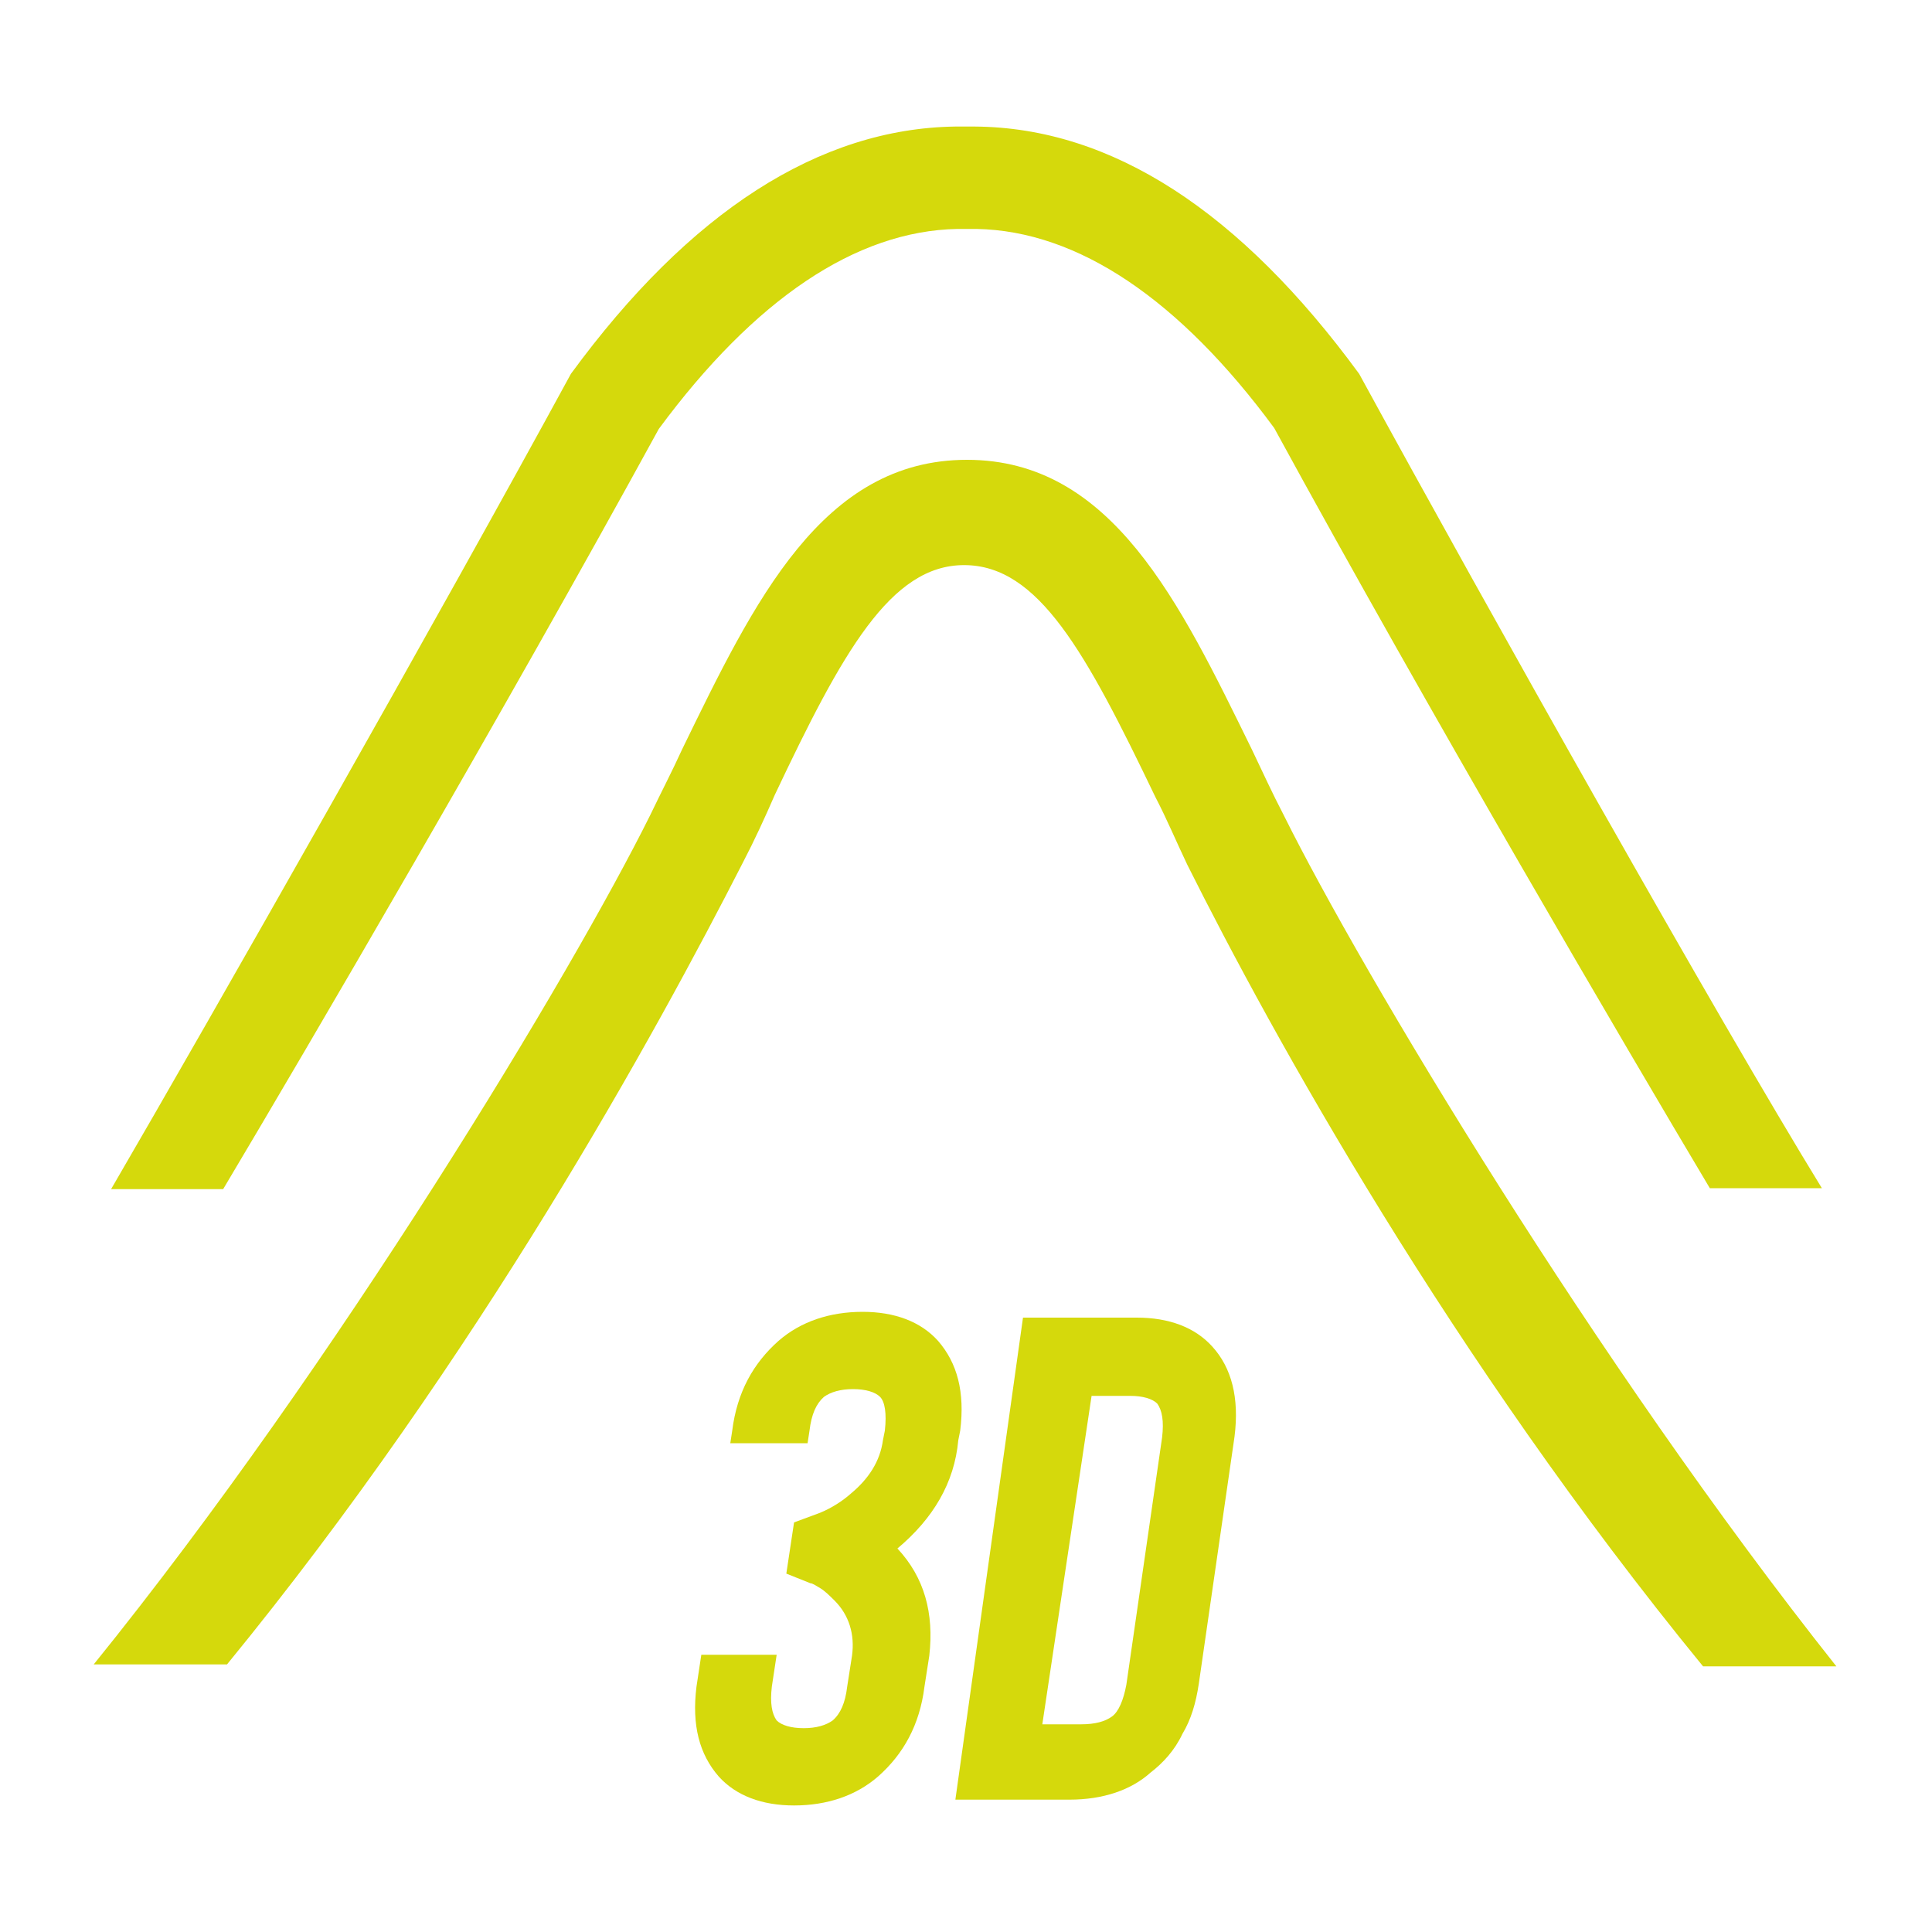
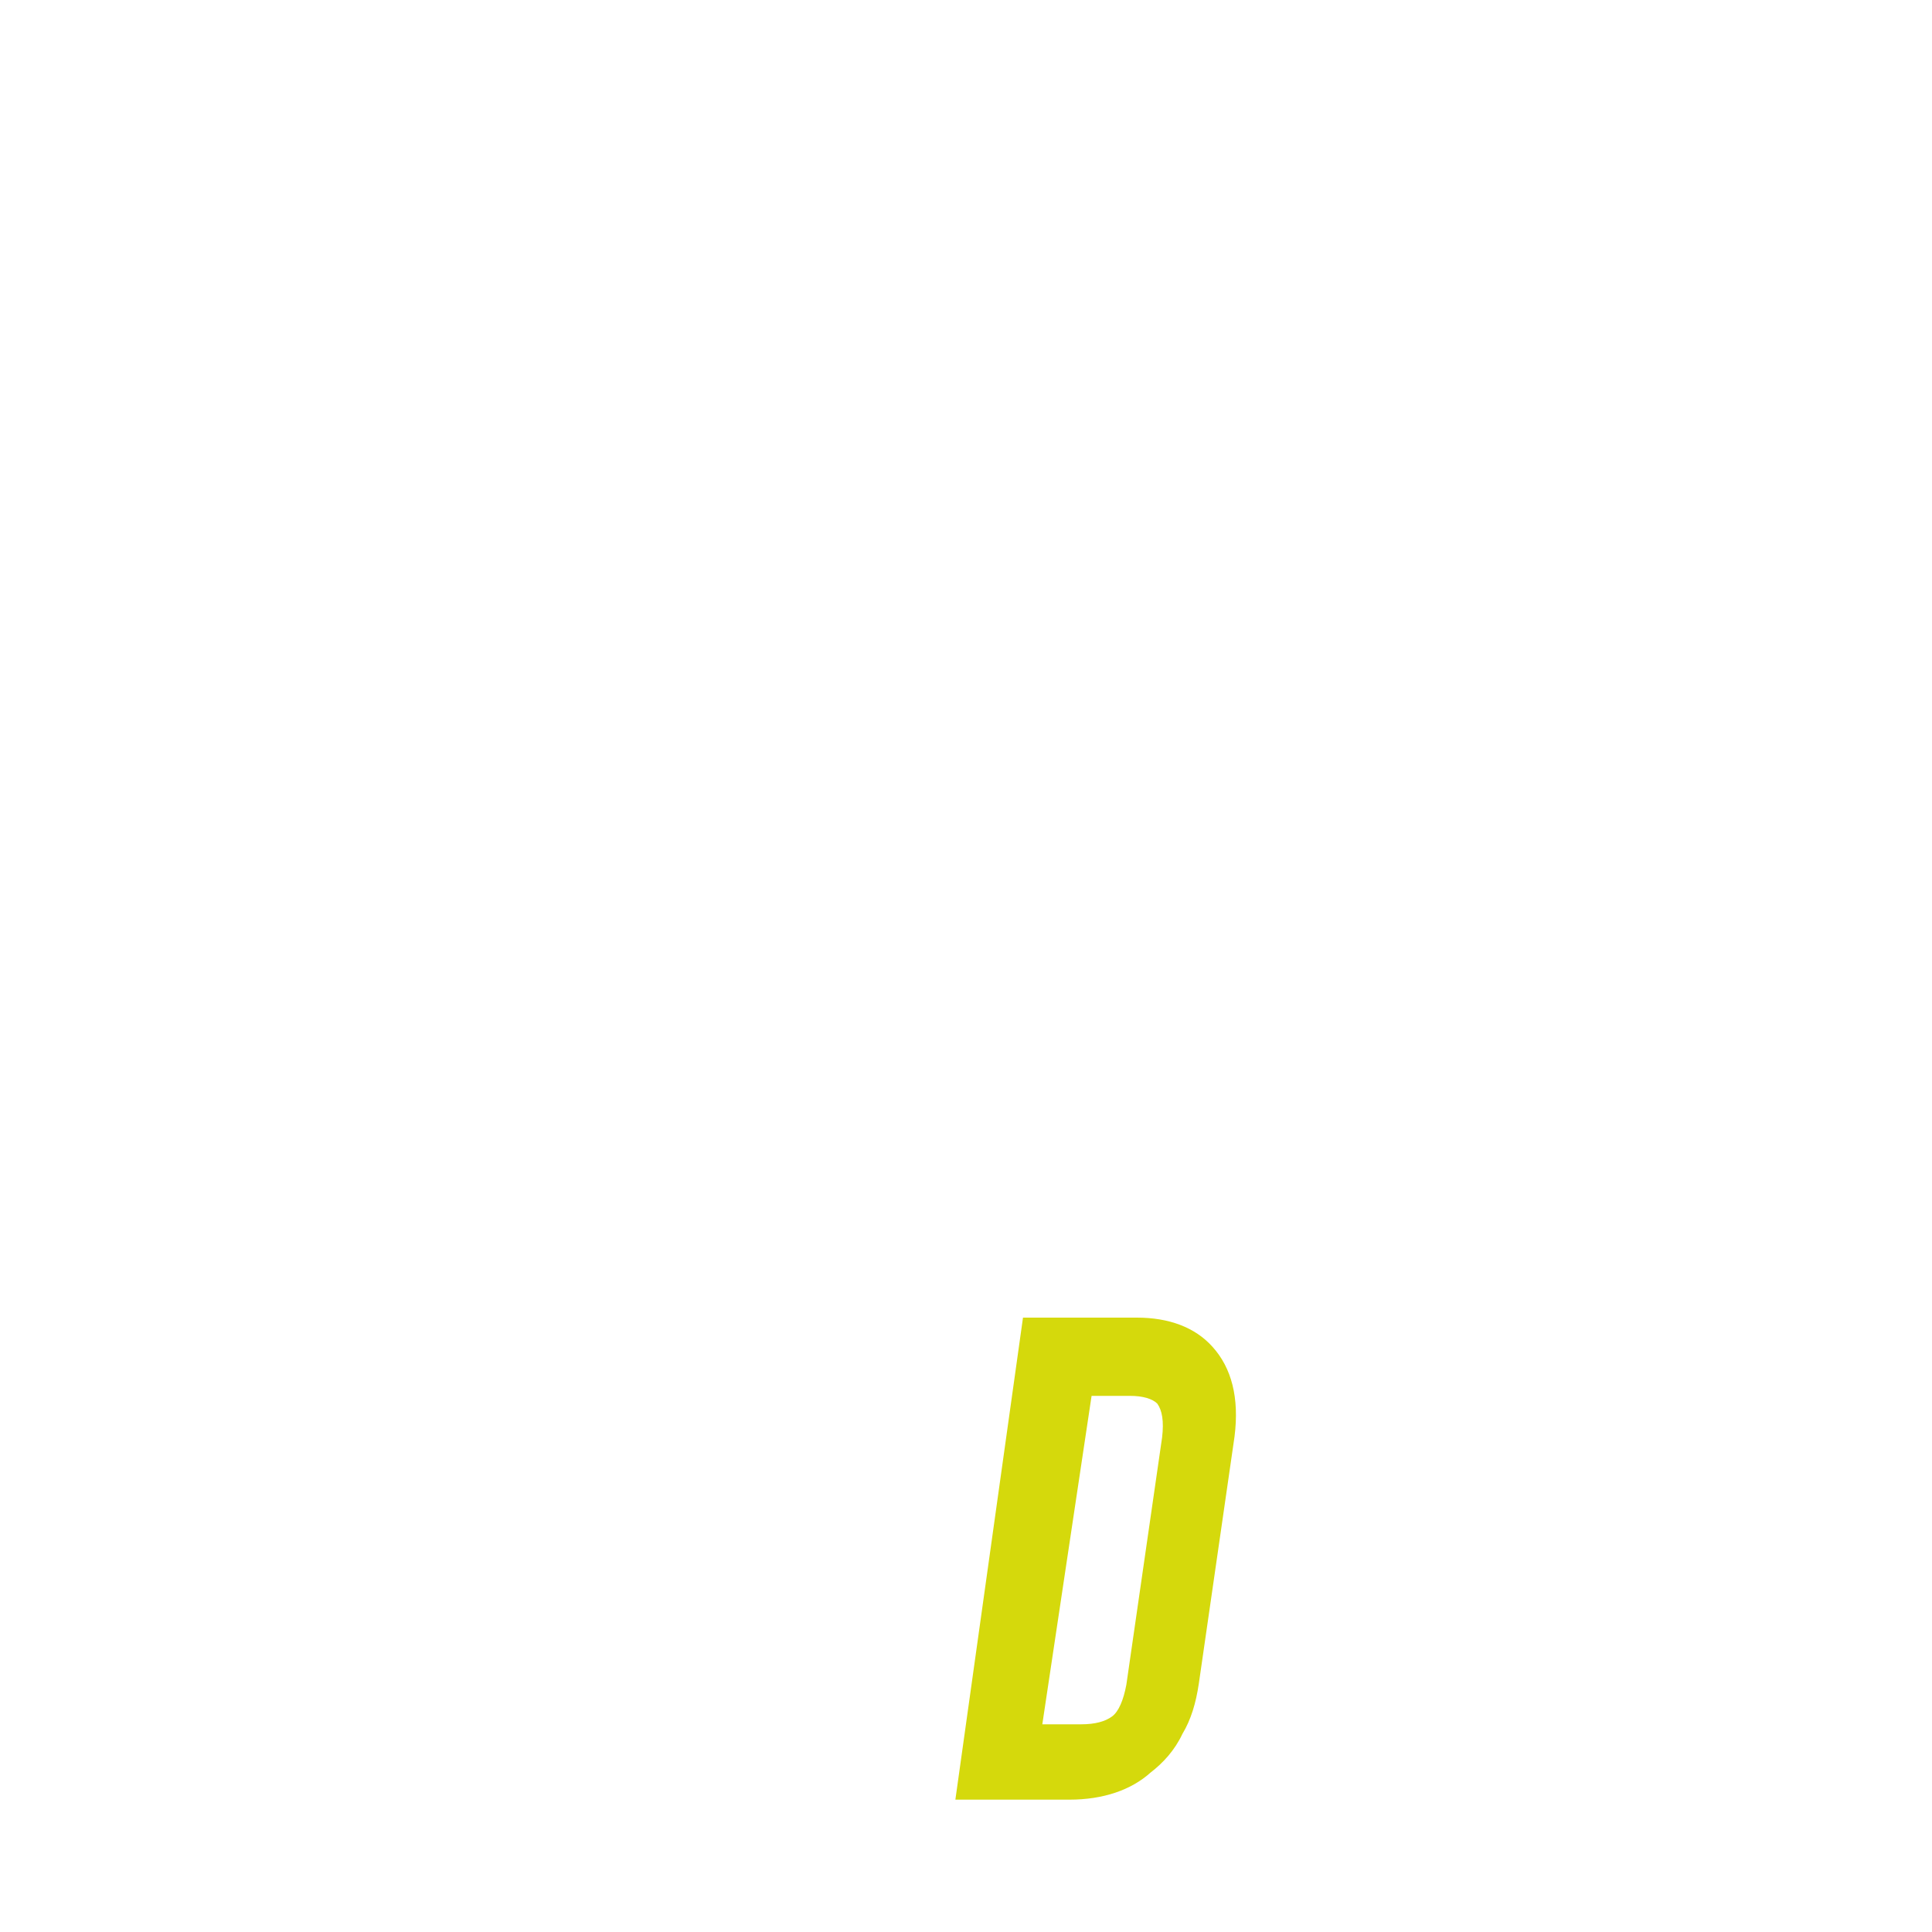
<svg xmlns="http://www.w3.org/2000/svg" version="1.1" id="Ebene_1" x="0px" y="0px" viewBox="0 0 200 200" style="enable-background:new 0 0 200 200;" xml:space="preserve">
  <style type="text/css">
	.st0{fill:#D5D90C;}
</style>
  <g>
    <g>
      <g>
        <g>
-           <path class="st0" d="M92.9,160.3c2.8,3,3.8,6.7,3.3,11.1l-0.5,3.2c-0.5,4-2.2,7-4.8,9.3c-2.3,2-5.3,3-8.7,3c-3.3,0-6-1-7.8-3      c-2-2.3-2.8-5.3-2.3-9.3l0.5-3.3h7.8l-0.5,3.3c-0.2,1.7,0,2.8,0.5,3.5c0.5,0.5,1.5,0.8,2.8,0.8c1.3,0,2.3-0.3,3-0.8      c0.8-0.7,1.3-1.8,1.5-3.5l0.5-3.2c0.3-2.2-0.3-4.2-1.8-5.7c-0.5-0.5-1-1-1.5-1.3c-0.5-0.3-0.8-0.5-1-0.5l-2.5-1l0.8-5.3l2.7-1      c1.2-0.5,2.3-1.2,3.2-2c1.8-1.5,3-3.3,3.3-5.5l0.2-1c0.2-1.8,0-3-0.5-3.5c-0.5-0.5-1.5-0.8-2.8-0.8c-1.3,0-2.3,0.3-3,0.8      c-0.8,0.7-1.3,1.8-1.5,3.5l-0.2,1.3h-8l0.2-1.3c0.5-4,2.2-7,4.8-9.3c2.3-2,5.3-3,8.7-3c3.3,0,6,1,7.8,3c2,2.3,2.8,5.3,2.3,9.3      l-0.2,1C98.8,153.5,96.6,157.2,92.9,160.3z" />
          <path class="st0" d="M110.7,186.3H98.9l7-49.9h11.8c3.3,0,6,1,7.8,3c2,2.2,2.8,5.3,2.3,9.3l-3.7,25.6c-0.3,2-0.8,3.7-1.7,5.2      c-0.8,1.7-2,3-3.3,4C117.1,185.3,114.2,186.3,110.7,186.3z M107.9,178.5h4c1.5,0,2.5-0.3,3.2-0.8c0.7-0.5,1.2-1.7,1.5-3.3      l3.7-25.6c0.2-1.7,0-2.8-0.5-3.5c-0.5-0.5-1.5-0.8-2.8-0.8h-4L107.9,178.5z" />
        </g>
      </g>
-       <path class="st0" d="M132.9,84.4c-1.2-2.3-2.2-4.5-3.3-6.8c-7.5-15.3-14.5-30-29.5-30l0,0l0,0l0,0l0,0l0,0l0,0l0,0l0,0    c-15,0-22,14.6-29.5,30c-1,2.2-2.2,4.5-3.3,6.8C59.2,100.7,35,141,9.7,172.3h13.8c26.1-31.9,44.4-65.4,53.4-83    c1.2-2.3,2.3-4.7,3.3-7c7-14.8,12-23.8,19.6-23.8l0,0l0,0c7.7,0,12.6,9,19.8,24c1.2,2.3,2.2,4.7,3.3,7c8.8,17.6,27.3,51.1,53.4,83    h13.8C165.1,141,141,100.7,132.9,84.4z" />
-       <path class="st0" d="M140.7,38.7c-12.3-16.8-25.6-25.5-39.8-25.6c-0.2,0-0.2,0-0.3,0s-0.5,0-0.7,0s-0.5,0-0.7,0s-0.2,0-0.3,0    c-14.1,0.2-27.5,8.8-39.8,25.6c-13.6,25-37.3,66.7-47.6,84.4h11.6c8.7-14.6,29-49.3,45.1-78.7C78.1,31,88.6,23.9,99.1,23.7    c0.3,0,0.5,0,0.8,0l0,0l0,0l0,0l0,0c0,0,0,0,0.2,0c0,0,0,0,0.2,0l0,0l0,0l0,0l0,0c0.3,0,0.5,0,0.8,0c10.5,0.2,21,7.3,30.8,20.6    C148,73.8,168.3,108.4,177,123h11.6C177.8,105.4,154.3,63.6,140.7,38.7z" />
    </g>
  </g>
</svg>